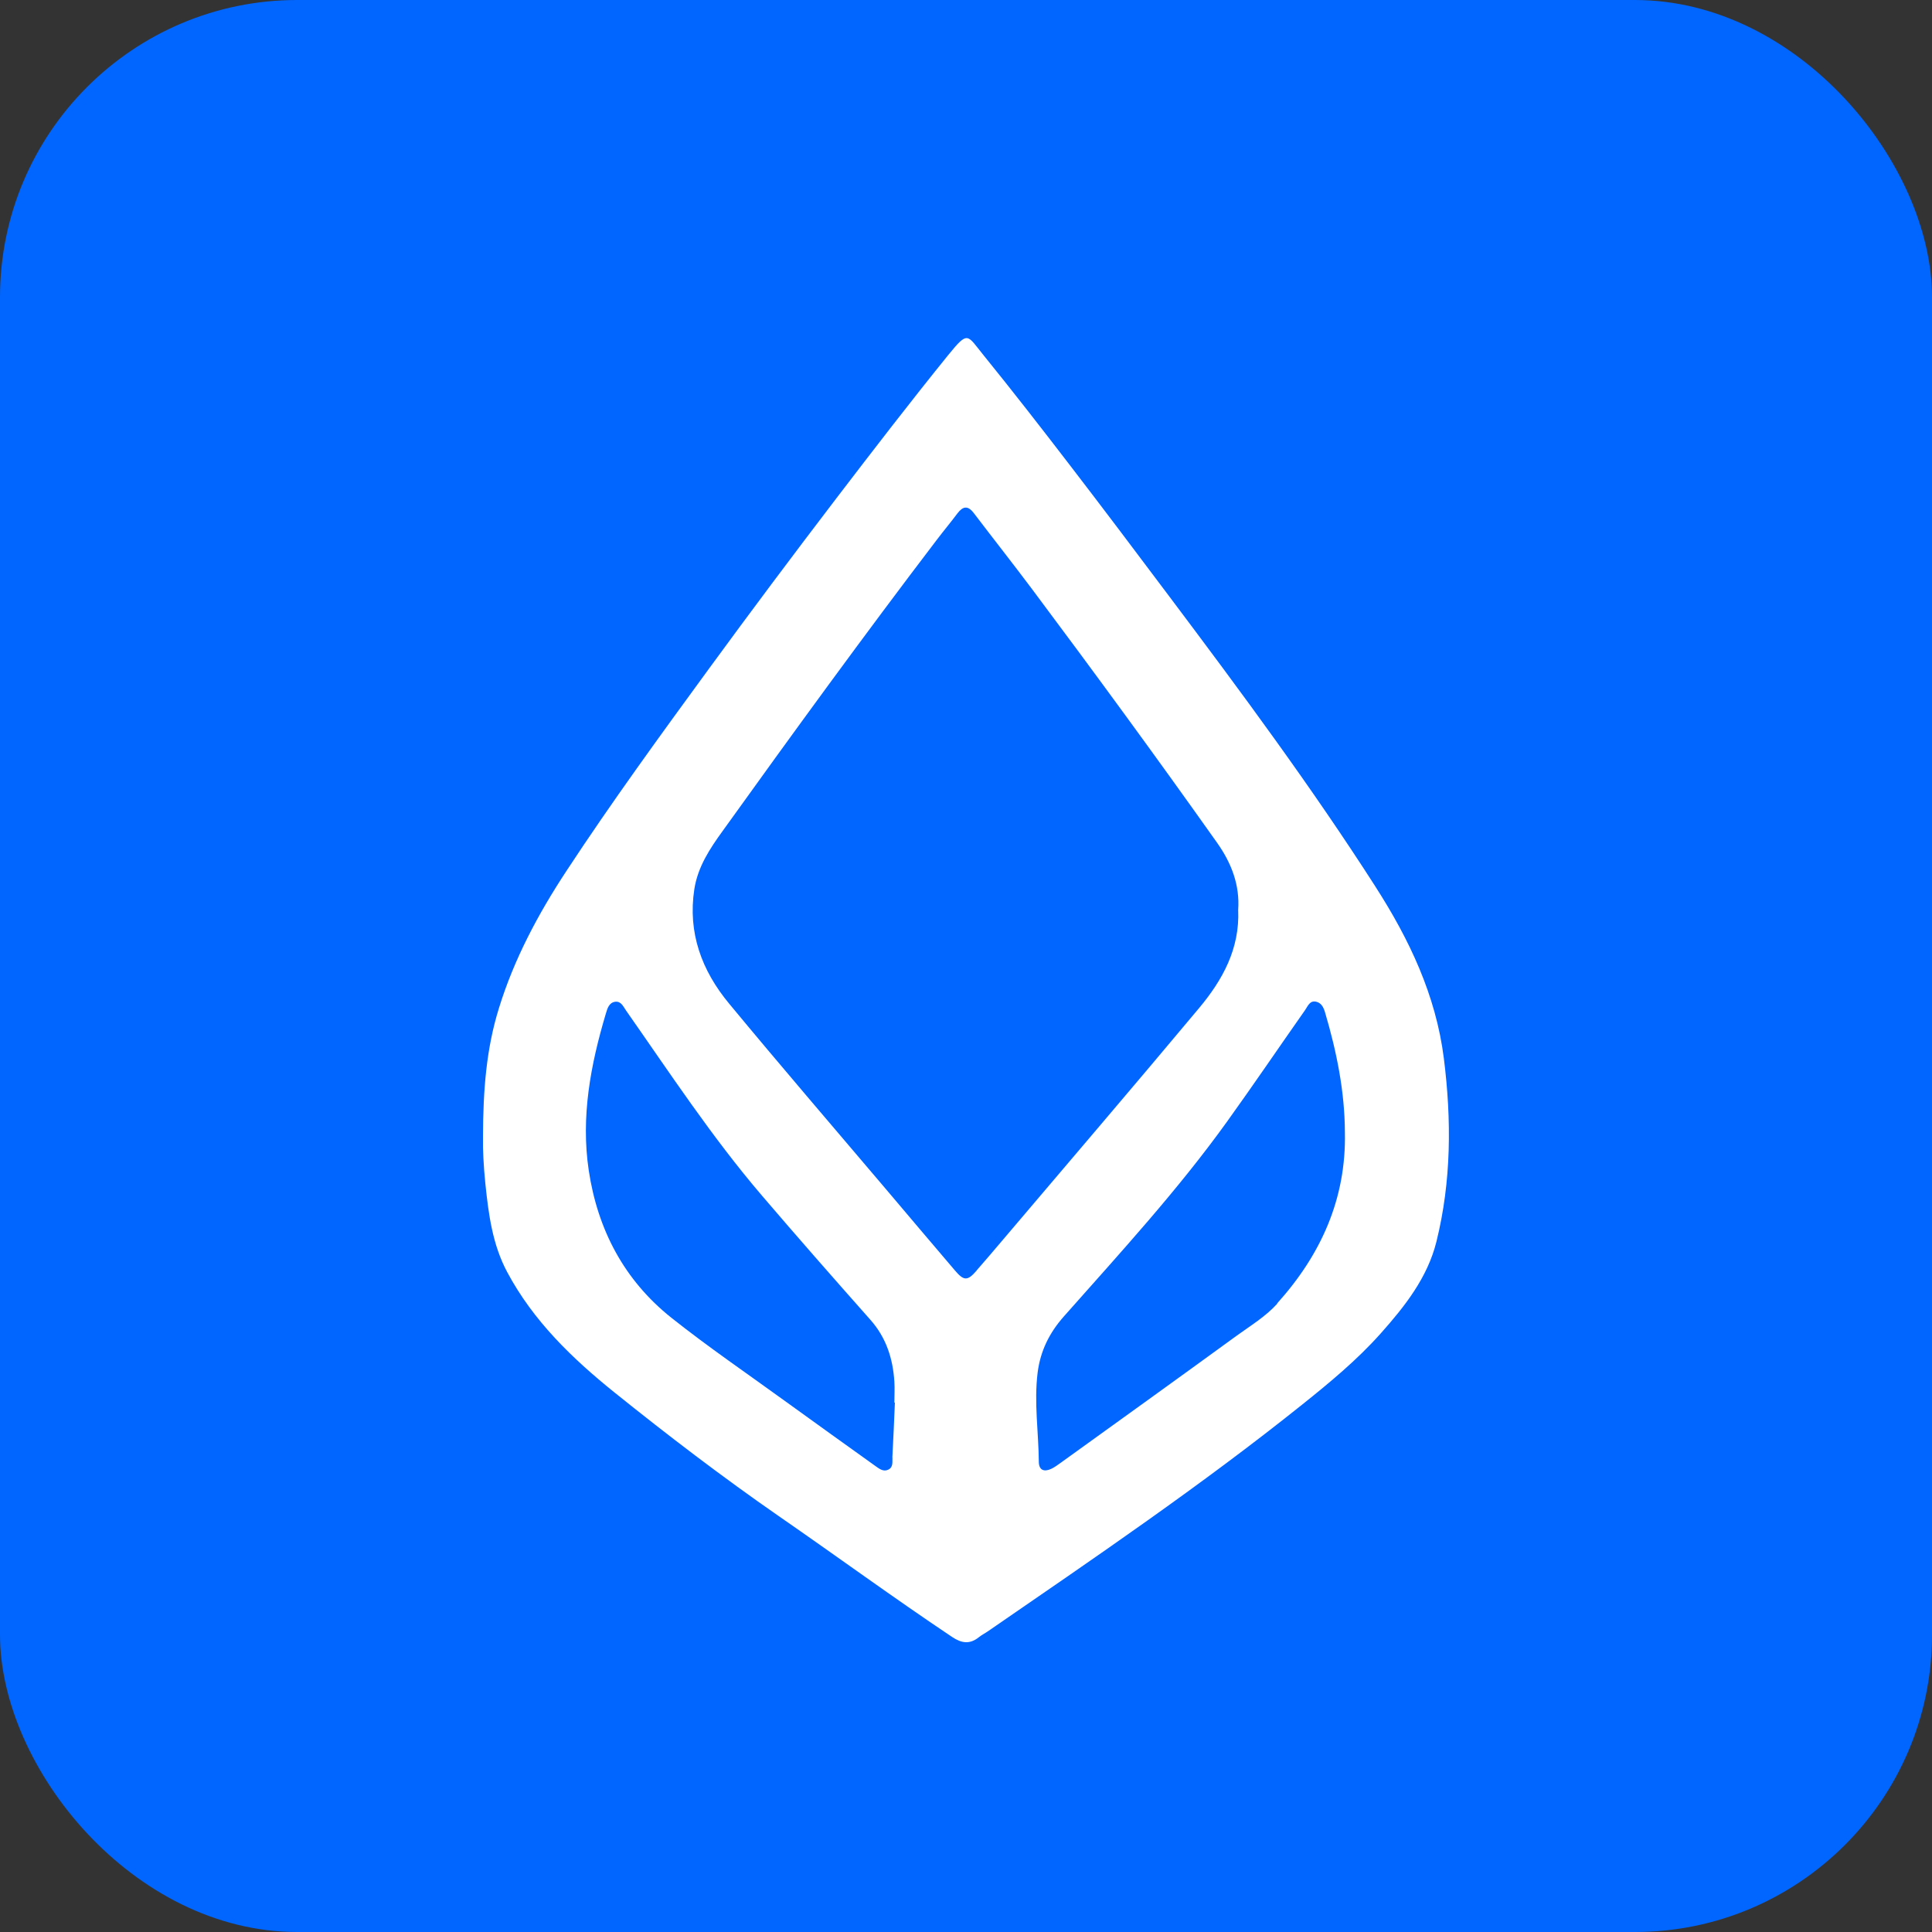
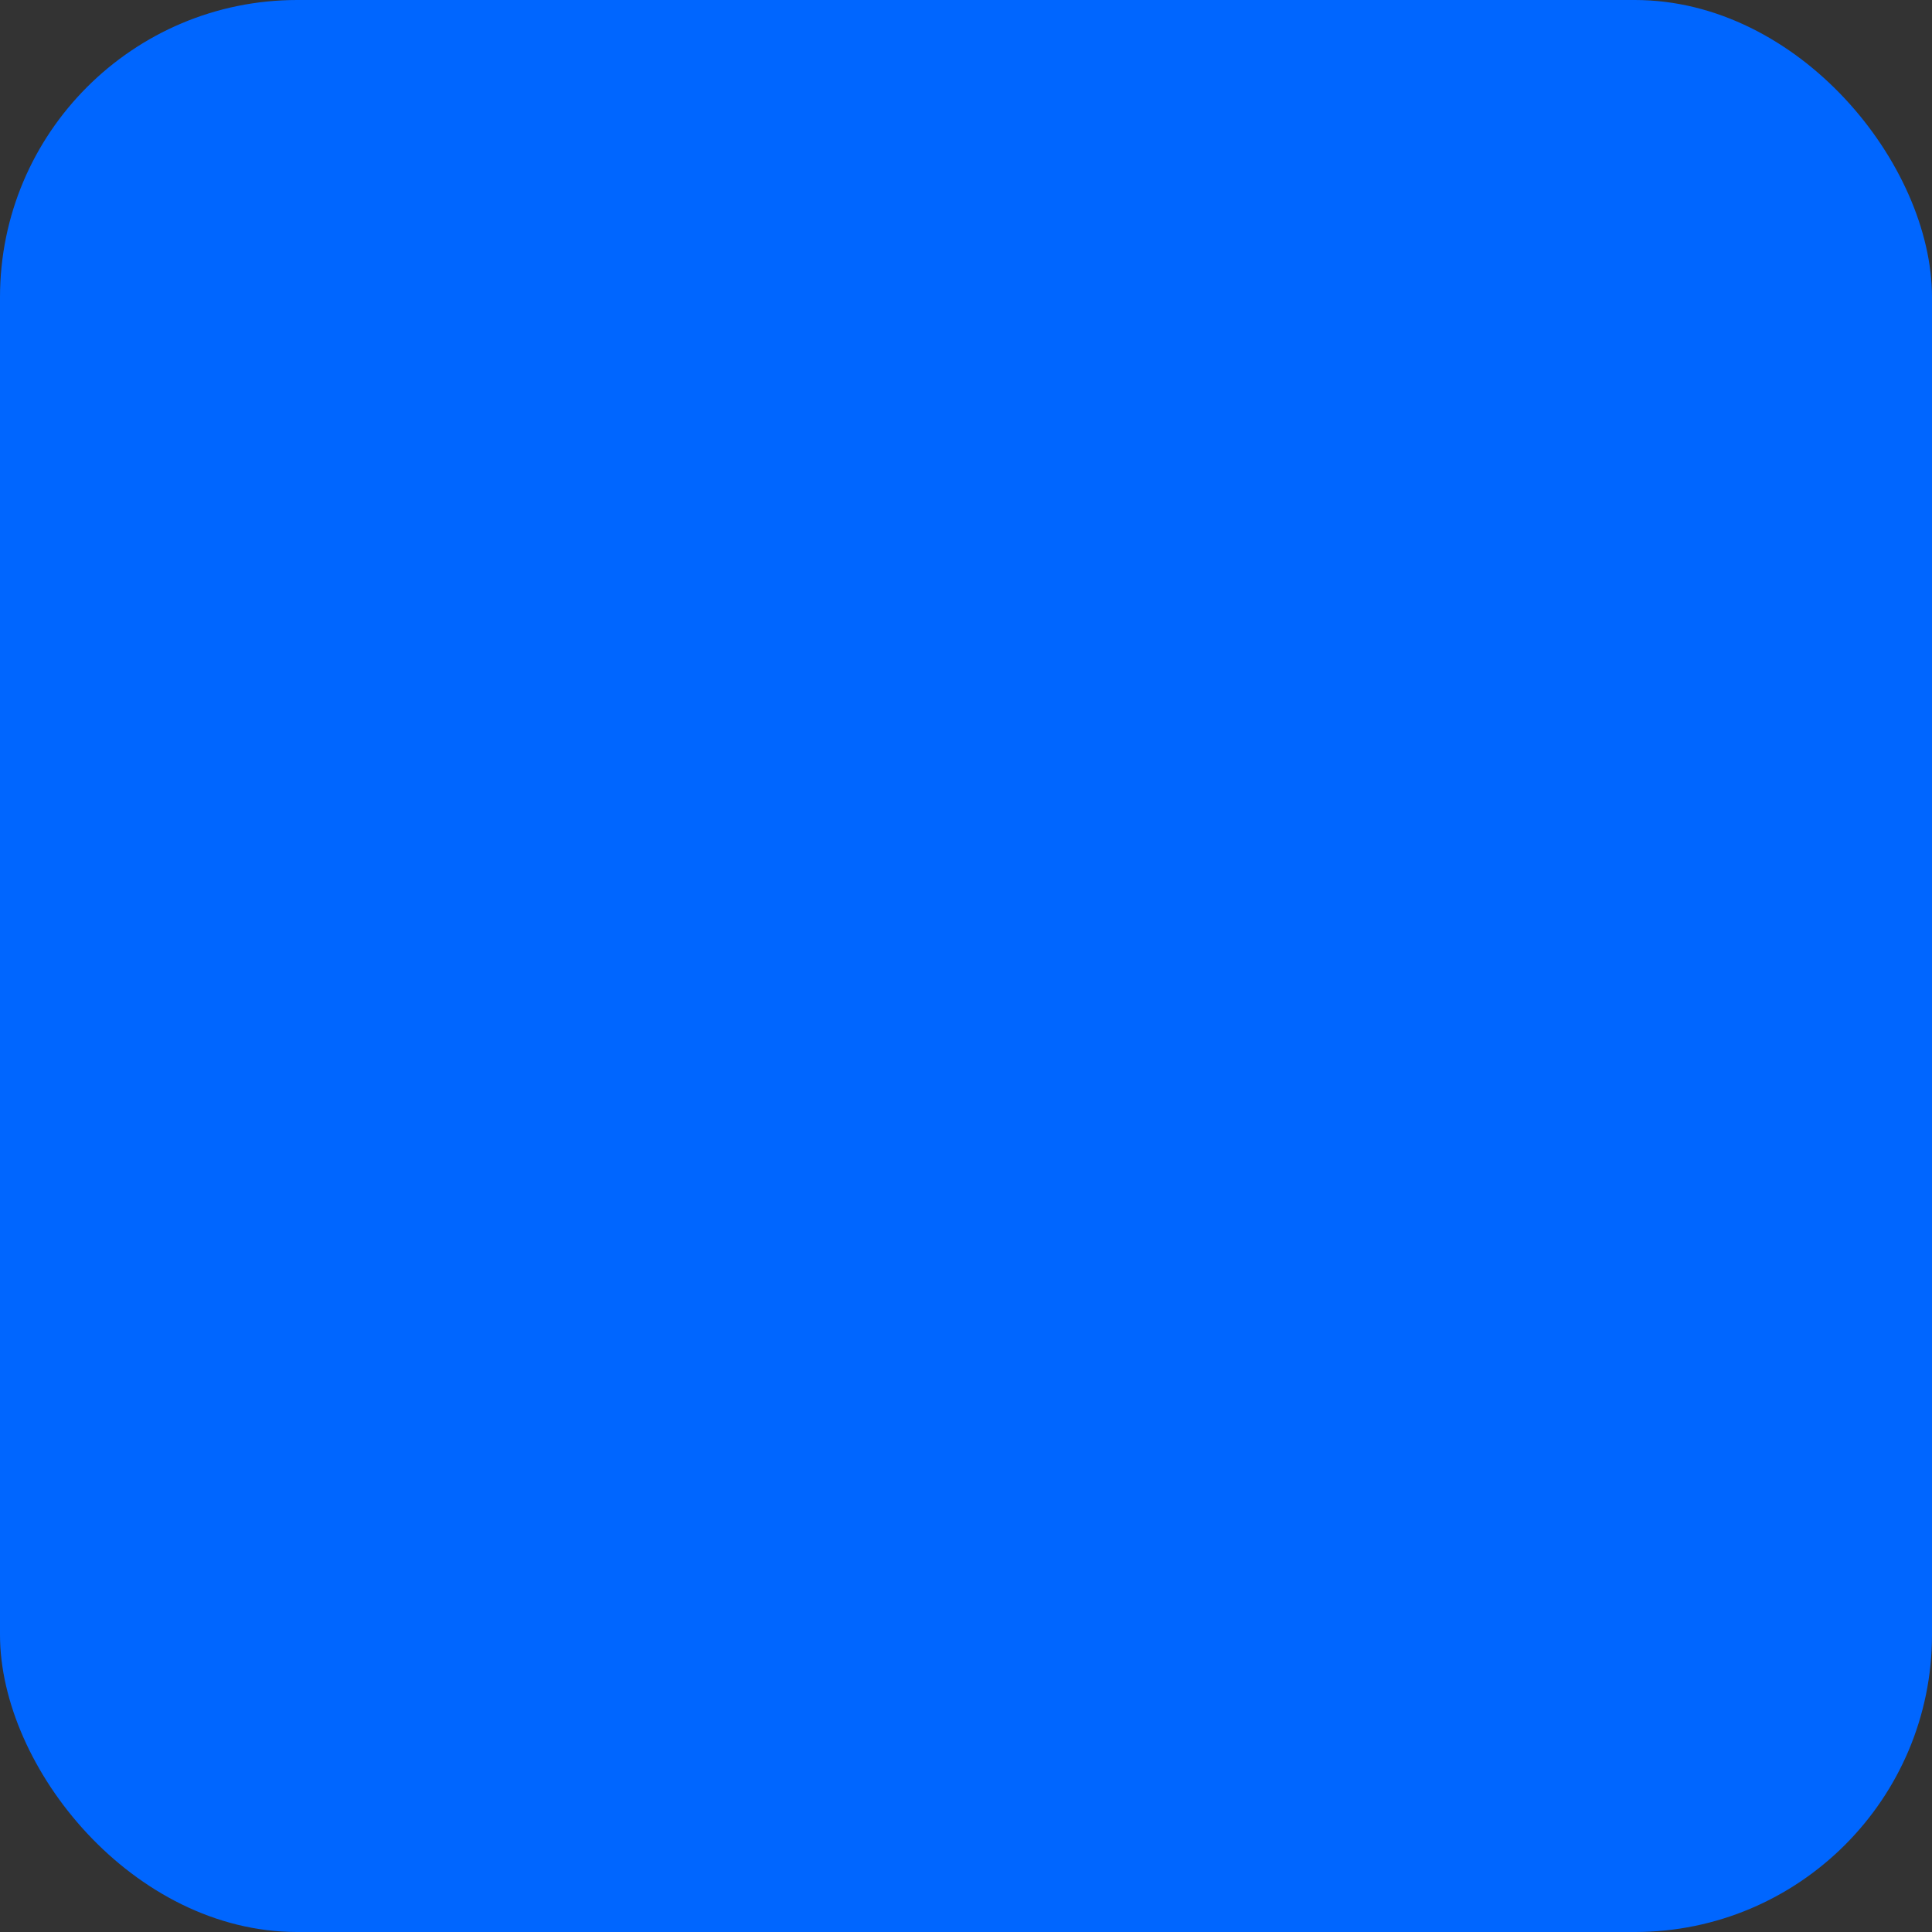
<svg xmlns="http://www.w3.org/2000/svg" width="26" height="26" viewBox="0 0 26 26" fill="none">
  <rect x="0" y="0" width="26" height="26" fill="#333333" stroke="none" />
  <rect width="26" height="26" rx="4" fill="#0066FF" />
  <g clip-path="url(#clip0_3342_17579)">
-     <path d="M18.511 11.933C17.65 10.591 16.699 9.308 15.74 8.032C15.294 7.438 14.847 6.844 14.394 6.255C14.014 5.76 13.63 5.266 13.236 4.78C13.012 4.504 13.032 4.445 12.759 4.78C12.247 5.413 11.75 6.059 11.256 6.705C10.678 7.462 10.108 8.223 9.546 8.992C8.89 9.89 8.235 10.789 7.624 11.719C7.242 12.299 6.917 12.908 6.713 13.572C6.548 14.104 6.501 14.654 6.5 15.298C6.496 15.452 6.507 15.692 6.532 15.932C6.575 16.342 6.627 16.748 6.826 17.12C7.177 17.777 7.701 18.282 8.273 18.742C8.99 19.318 9.72 19.876 10.477 20.401C11.258 20.941 12.023 21.501 12.812 22.029C12.94 22.115 13.051 22.131 13.173 22.033C13.21 22.003 13.253 21.982 13.292 21.955C14.726 20.968 16.167 19.989 17.526 18.901C17.896 18.605 18.262 18.302 18.578 17.948C18.905 17.581 19.211 17.194 19.331 16.709C19.532 15.897 19.535 15.074 19.431 14.245C19.324 13.393 18.964 12.638 18.51 11.932L18.511 11.933ZM12.01 19.614C12.007 19.673 12.024 19.744 11.954 19.778C11.889 19.81 11.835 19.767 11.785 19.732C11.385 19.445 10.983 19.158 10.583 18.868C10.065 18.492 9.535 18.131 9.034 17.733C8.399 17.227 8.042 16.546 7.923 15.75C7.815 15.029 7.948 14.328 8.154 13.638C8.174 13.571 8.196 13.492 8.28 13.481C8.36 13.472 8.388 13.547 8.425 13.599C9.014 14.44 9.579 15.3 10.248 16.083C10.731 16.648 11.222 17.207 11.715 17.763C11.927 18.003 12.016 18.284 12.036 18.593C12.042 18.687 12.036 18.782 12.036 18.876H12.043C12.033 19.122 12.022 19.367 12.009 19.613L12.01 19.614ZM13.142 17.1C13.02 17.24 12.972 17.24 12.85 17.096C12.539 16.732 12.23 16.366 11.921 16.001C11.217 15.171 10.506 14.345 9.812 13.506C9.444 13.063 9.254 12.553 9.344 11.966C9.391 11.665 9.552 11.422 9.725 11.183C10.672 9.864 11.627 8.55 12.612 7.258C12.701 7.141 12.795 7.029 12.883 6.911C12.958 6.812 13.024 6.799 13.105 6.905C13.363 7.244 13.627 7.579 13.883 7.92C14.728 9.05 15.562 10.188 16.378 11.34C16.574 11.616 16.686 11.913 16.663 12.244C16.686 12.77 16.451 13.19 16.137 13.566C15.256 14.62 14.363 15.663 13.475 16.71C13.364 16.84 13.255 16.97 13.142 17.098V17.1ZM17.189 17.544C17.033 17.717 16.831 17.839 16.643 17.975C15.853 18.55 15.06 19.12 14.267 19.691C14.229 19.718 14.19 19.747 14.147 19.767C14.051 19.812 13.982 19.785 13.98 19.675C13.977 19.275 13.914 18.875 13.964 18.472C14.001 18.18 14.122 17.936 14.317 17.716C15.073 16.862 15.847 16.021 16.514 15.093C16.871 14.596 17.213 14.092 17.564 13.592C17.6 13.54 17.627 13.462 17.71 13.48C17.783 13.495 17.813 13.56 17.832 13.625C17.988 14.153 18.097 14.689 18.099 15.239C18.118 16.134 17.775 16.888 17.186 17.542L17.189 17.544Z" fill="white" />
-   </g>
+     </g>
  <defs>
    <clipPath id="clip0_3342_17579">
-       <rect width="13" height="17.55" fill="white" transform="translate(6.5 4.55)" />
-     </clipPath>
+       </clipPath>
  </defs>
</svg>